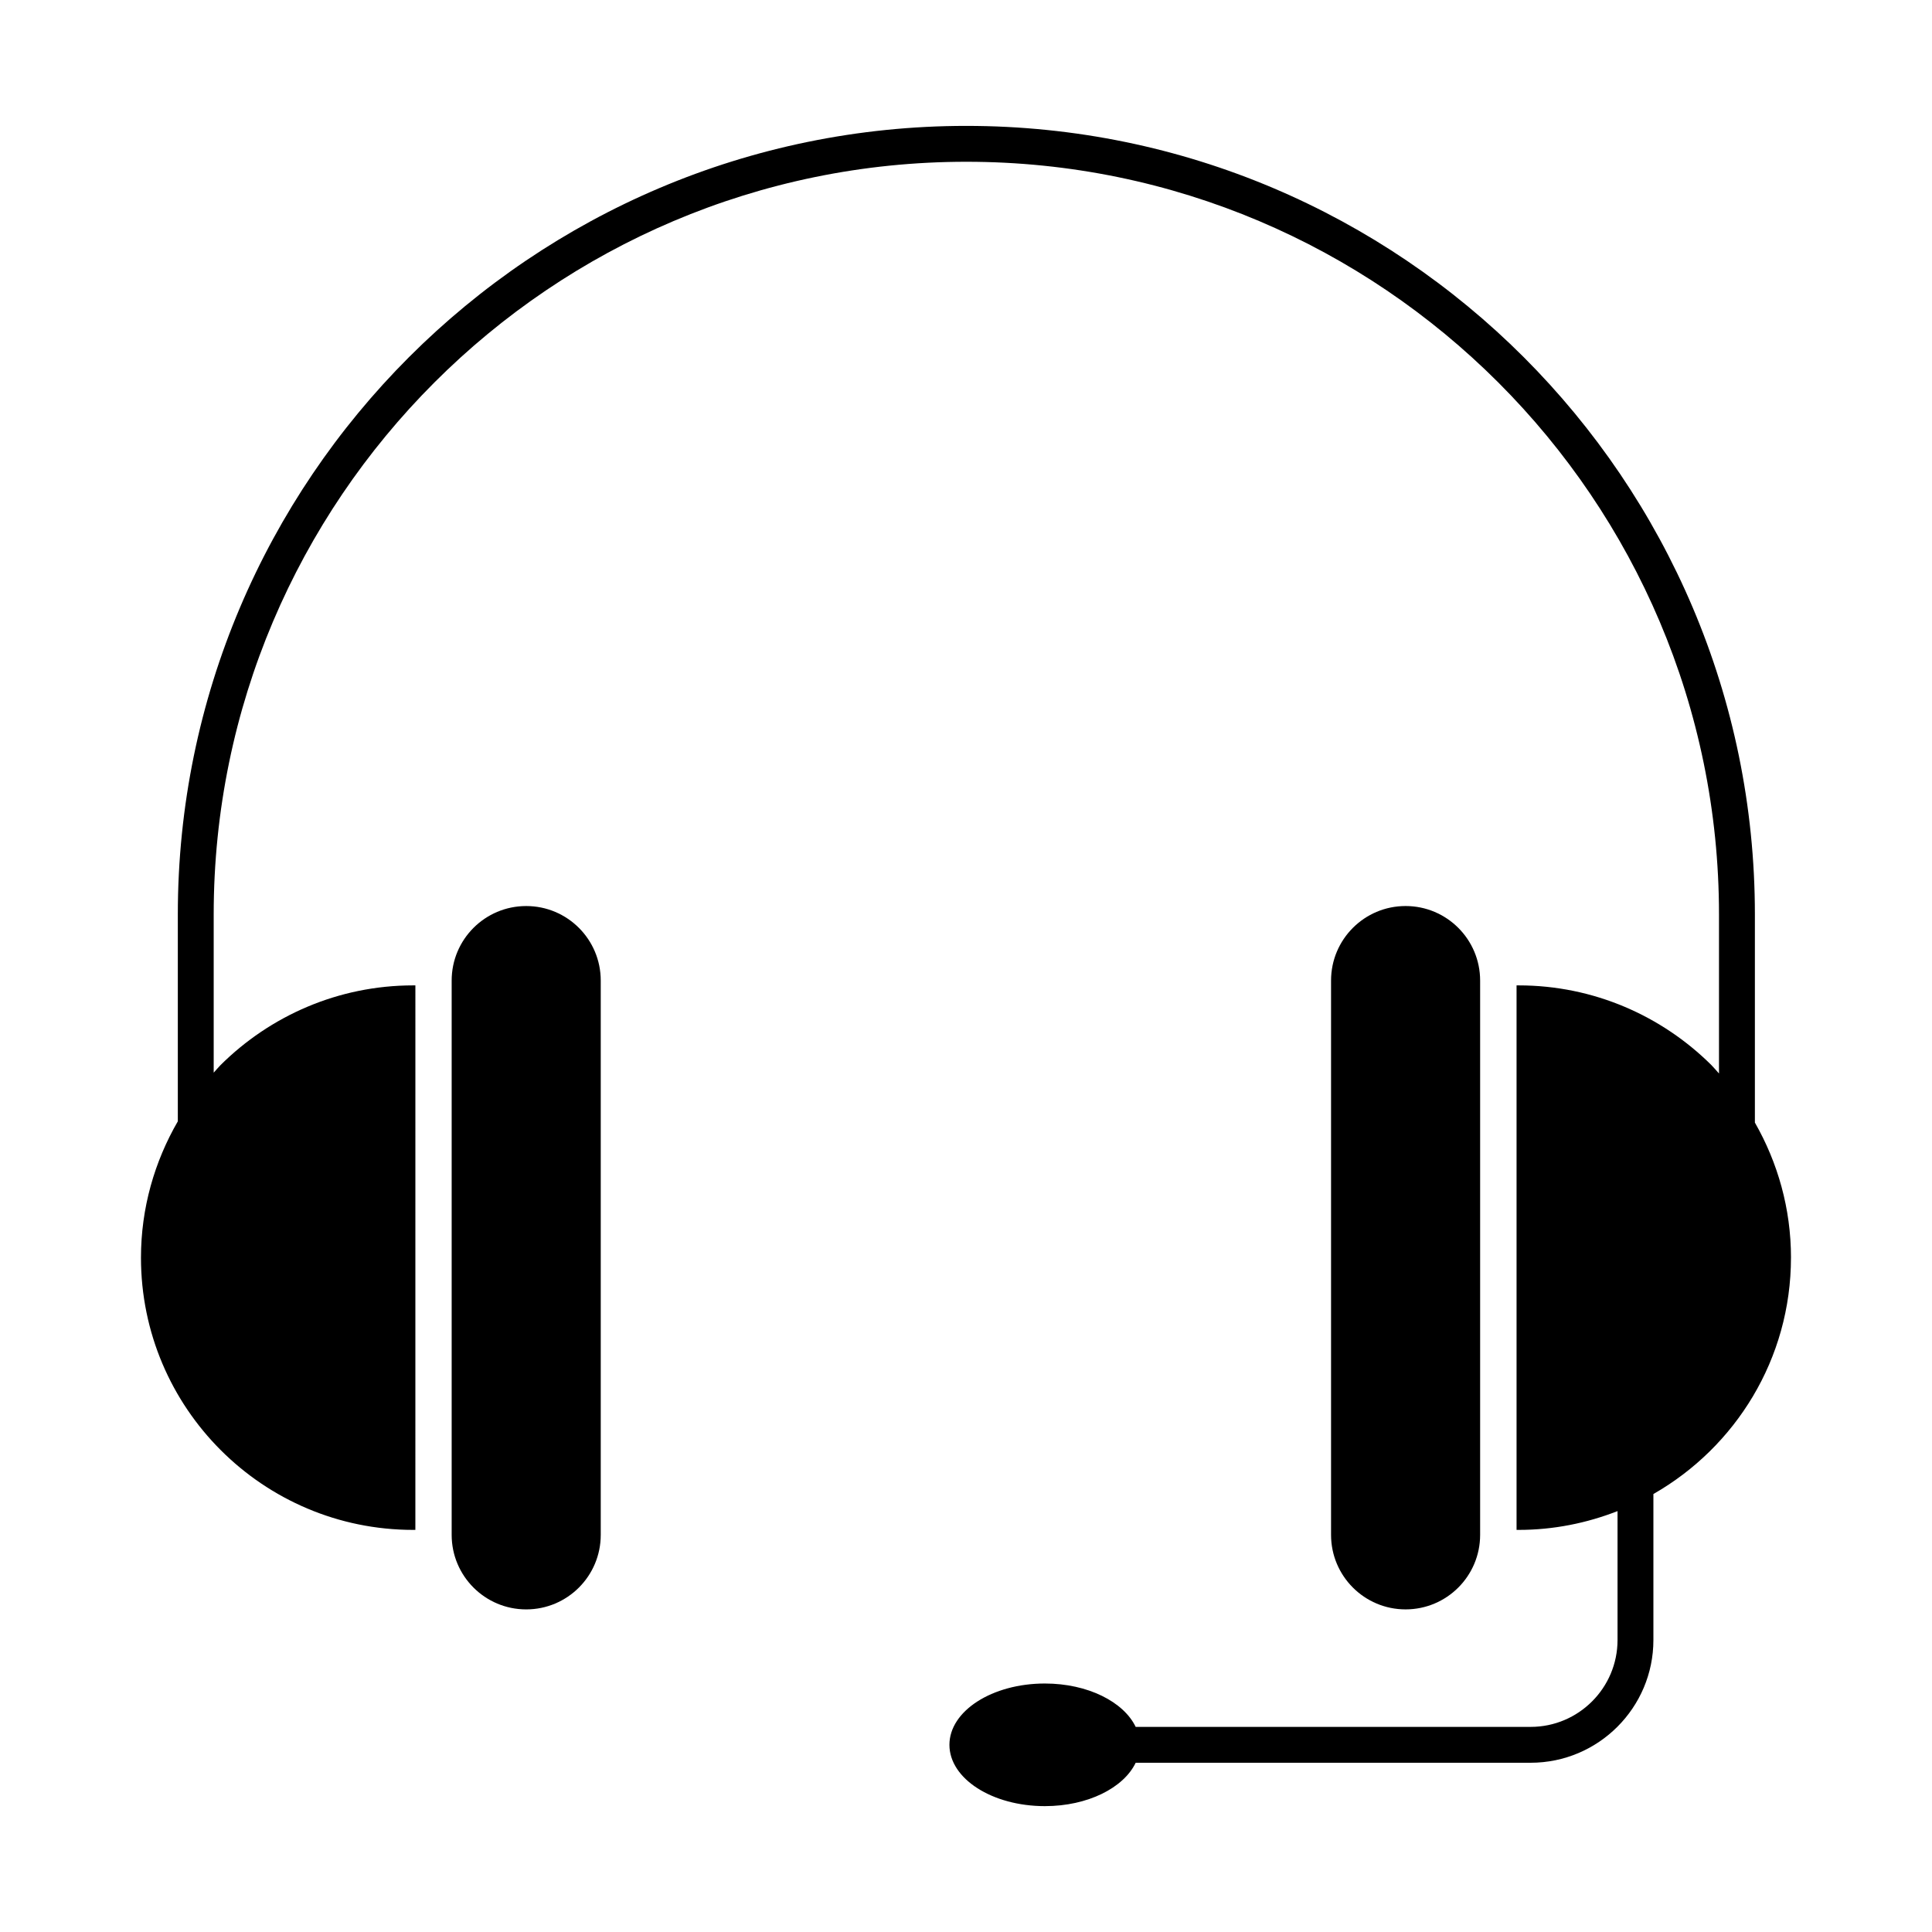
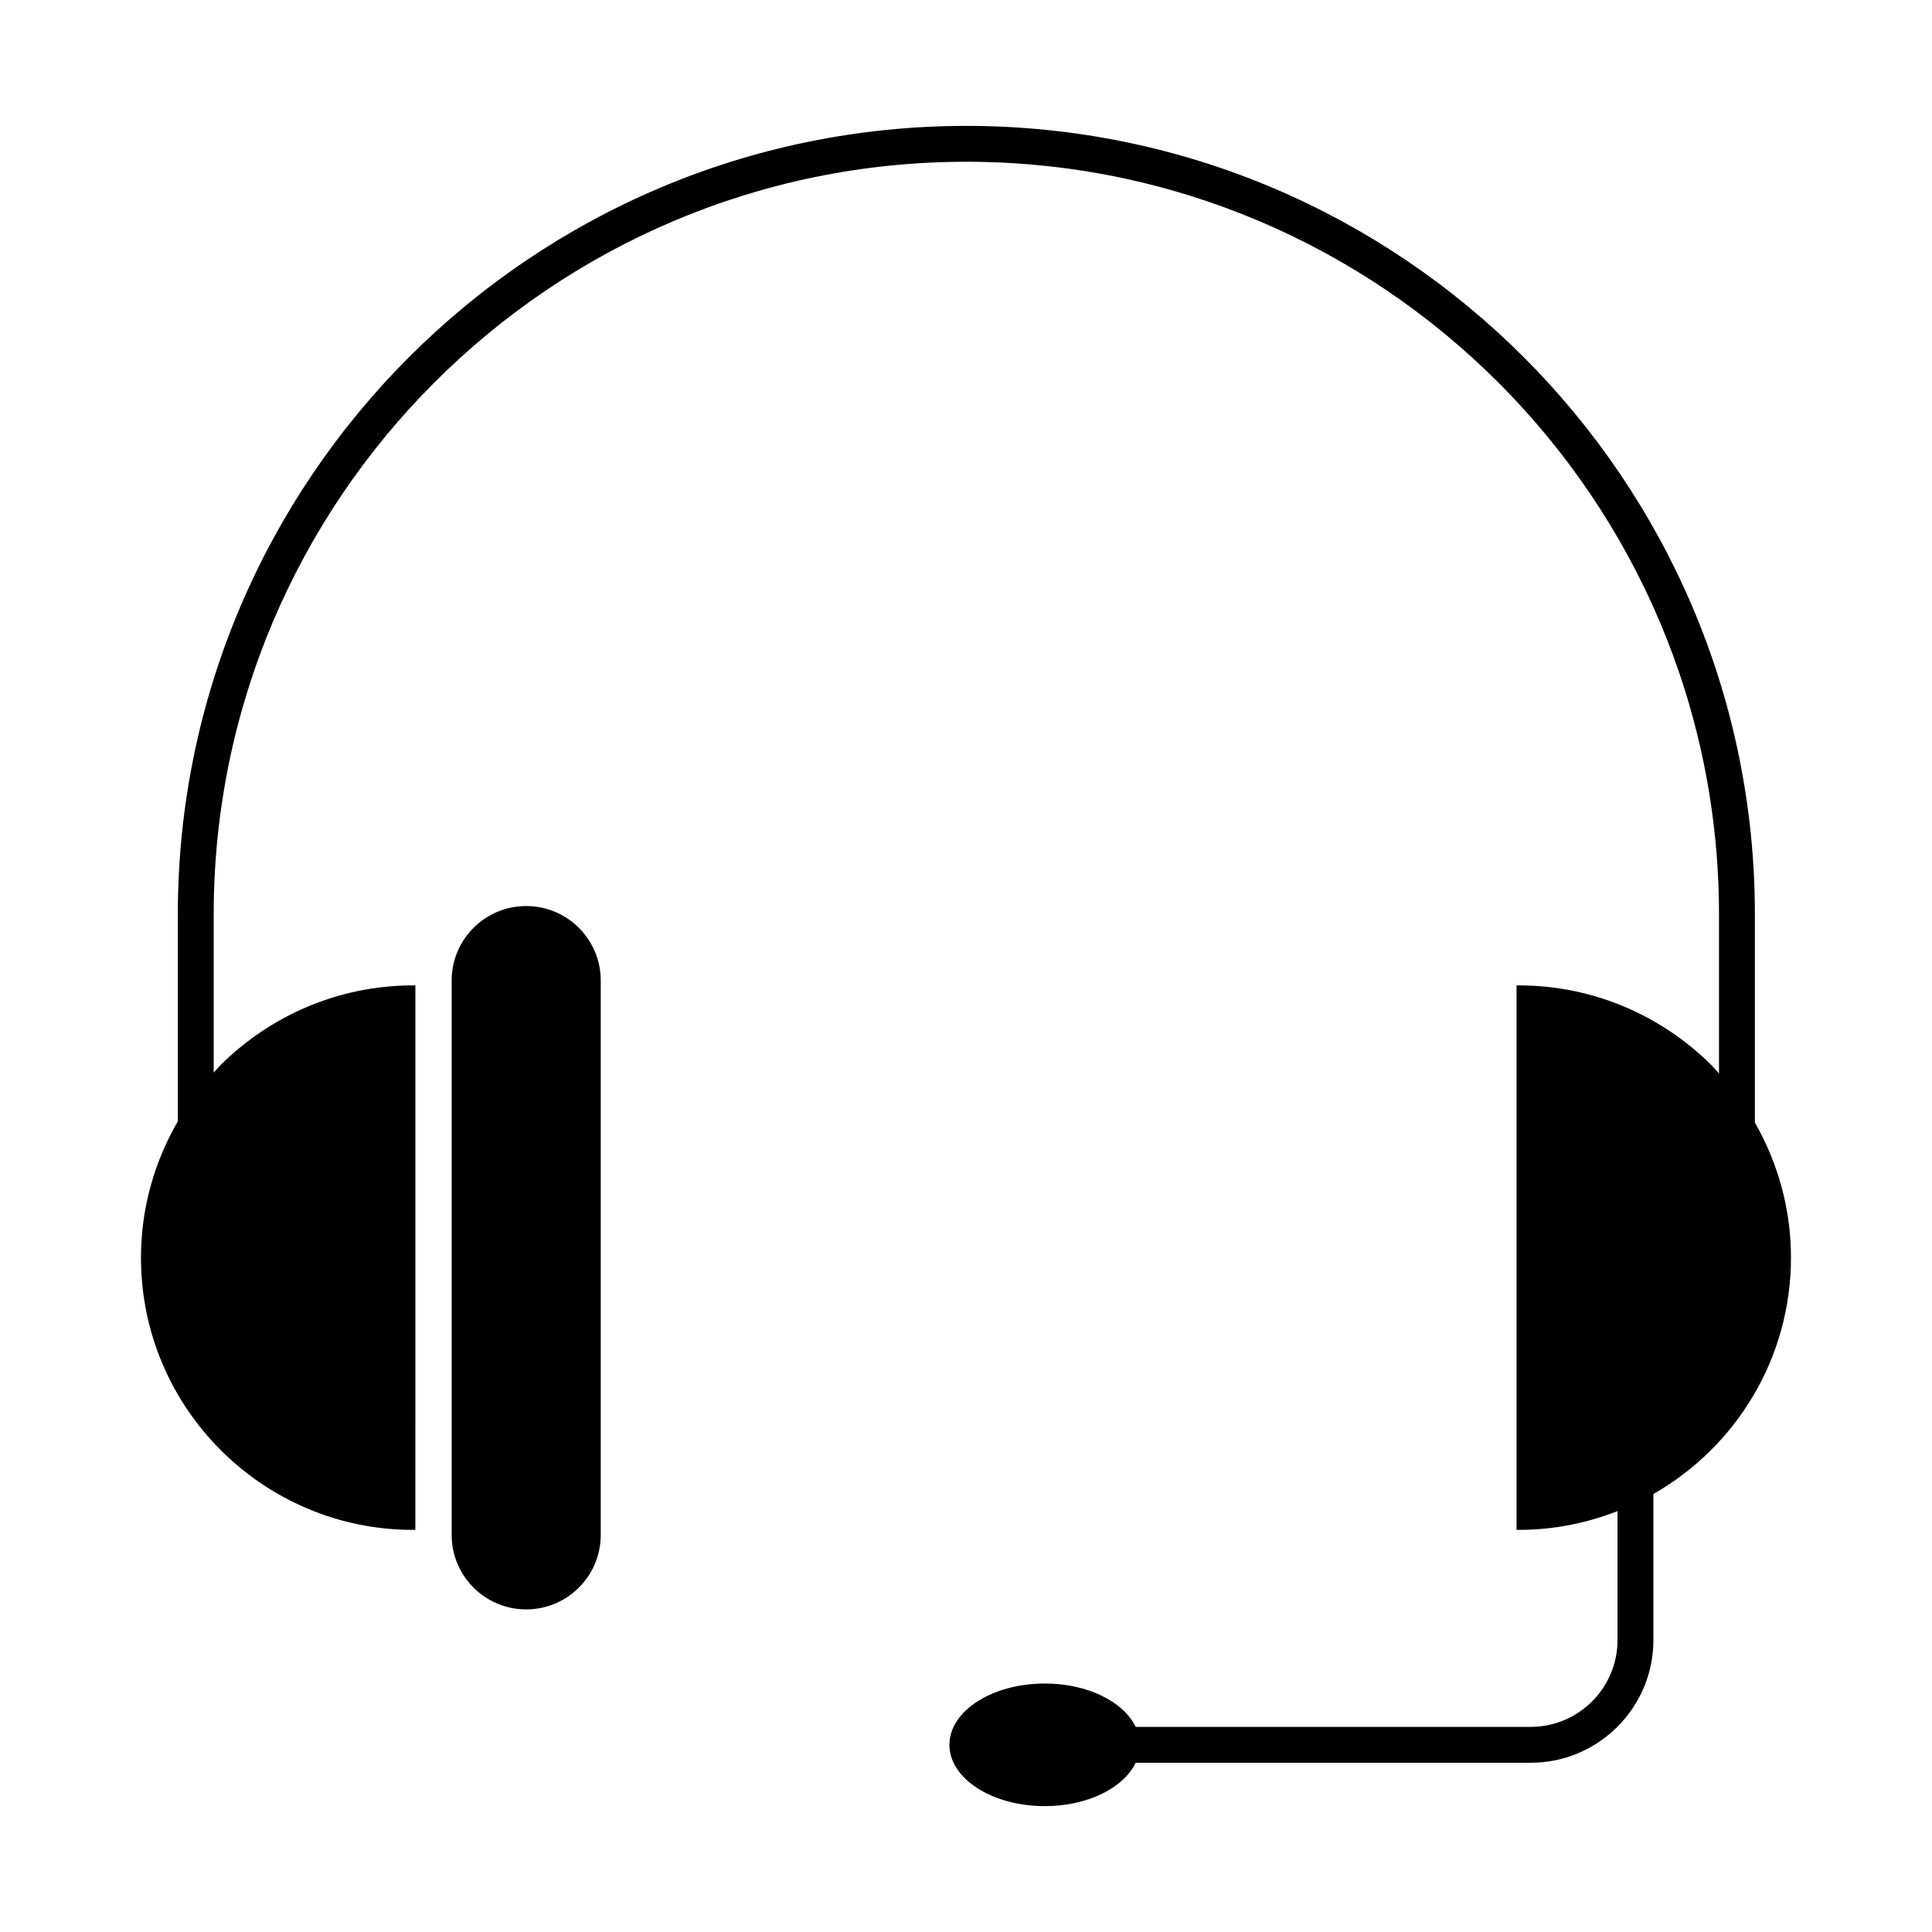
<svg xmlns="http://www.w3.org/2000/svg" fill="#000000" width="800px" height="800px" version="1.1" viewBox="144 144 512 512">
  <g>
    <path d="m283.45 384.11c-10.91 0-19.754 8.844-19.754 19.754v146.89c0 10.91 8.844 19.754 19.754 19.754s19.754-8.844 19.754-19.754v-146.89c0-10.91-8.844-19.754-19.754-19.754z" />
    <path d="m618.63 477.29c0-13.012-3.516-25.215-9.566-35.793v-55.164c0-115.23-93.746-208.97-208.97-208.97-115.23-0.004-208.97 93.738-208.97 208.97v54.832c-6.168 10.656-9.766 22.977-9.766 36.125 0 39.828 32.32 72.148 72.148 72.148h0.57l0.004-144.3h-0.57c-19.867 0-37.93 8.078-51.047 21.102-0.641 0.645-1.215 1.359-1.832 2.027v-41.938c0-109.98 89.48-199.46 199.46-199.46 109.98 0 199.46 89.48 199.46 199.46v42.16c-0.684-0.746-1.32-1.531-2.031-2.25-13.121-13.02-31.18-21.102-51.047-21.102h-0.57v144.3h0.57c9.25 0 18.062-1.805 26.191-4.981v34.164c0 12.691-10.328 23.023-23.027 23.023h-104.67c-3.18-6.637-12.691-11.496-24.066-11.496-13.969 0-25.293 7.277-25.293 16.25s11.324 16.246 25.293 16.246c11.379 0 20.887-4.856 24.066-11.496h104.67c17.941 0 32.531-14.594 32.531-32.527v-38.691c21.758-12.426 36.457-35.805 36.457-62.637z" />
-     <path d="m536.25 550.75v-146.89c0-10.91-8.844-19.754-19.754-19.754-10.91 0-19.754 8.844-19.754 19.754v146.89c0 10.91 8.844 19.754 19.754 19.754 10.91 0 19.754-8.848 19.754-19.754z" />
  </g>
</svg>